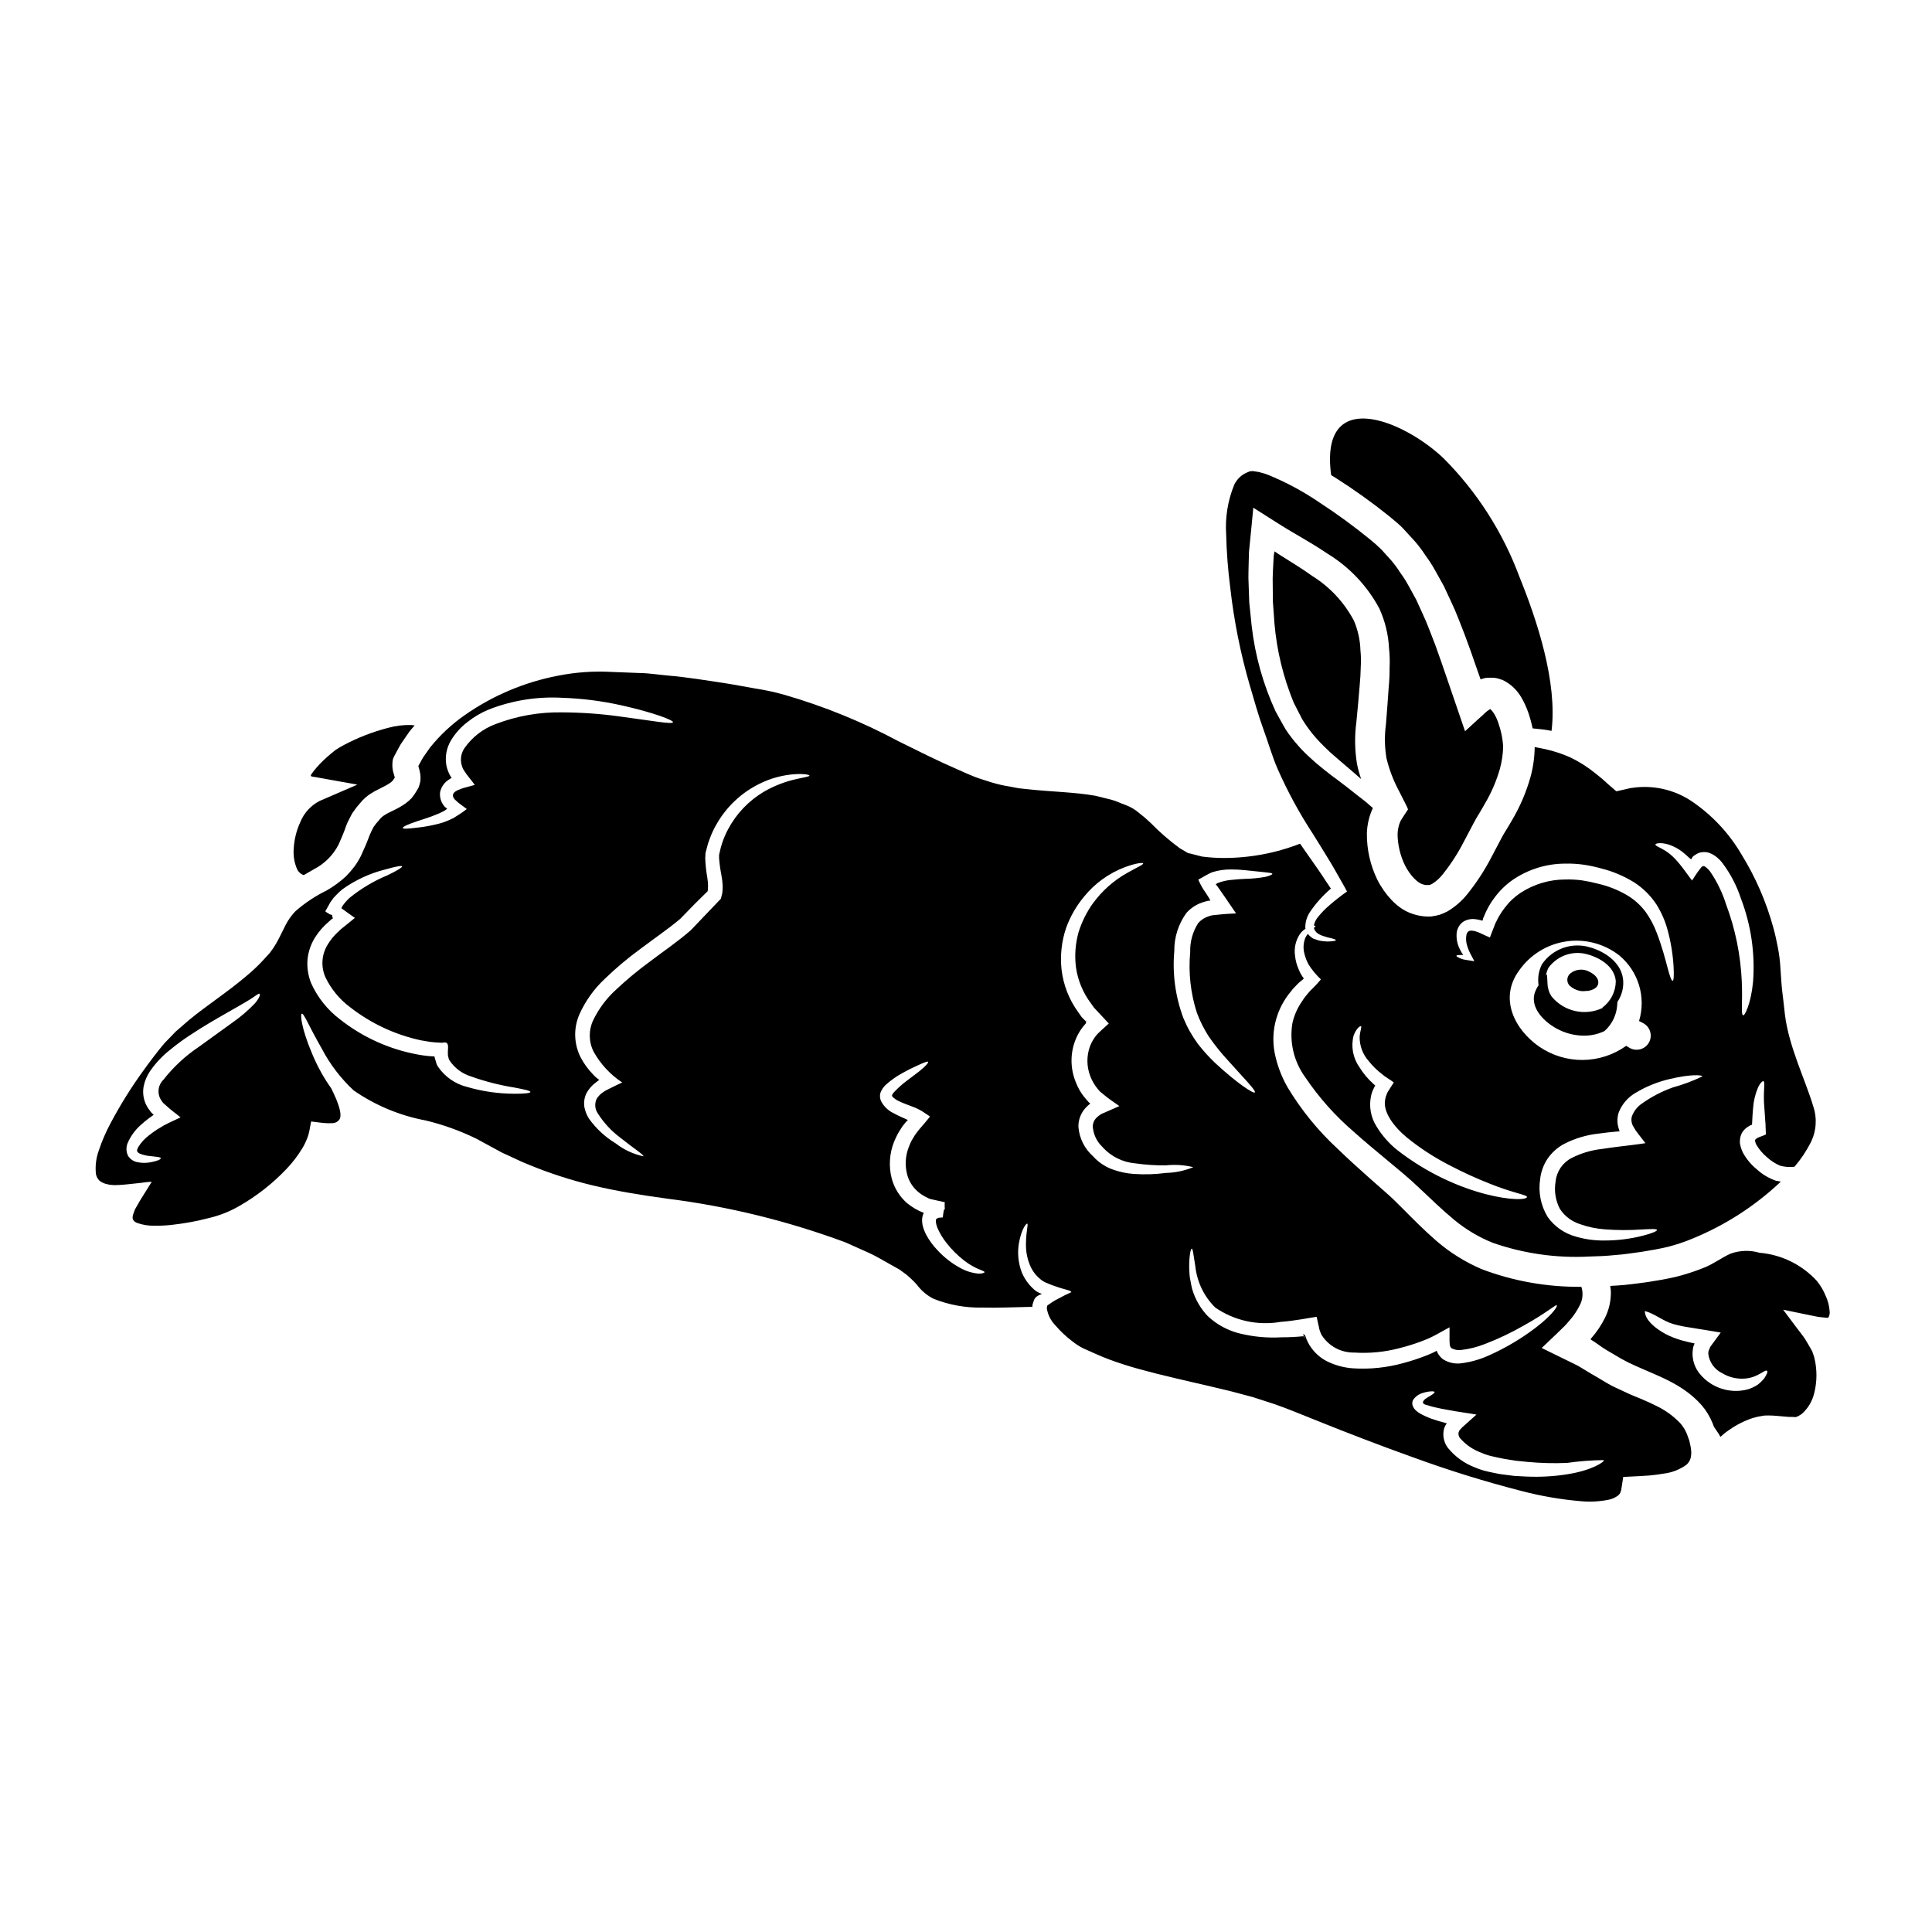
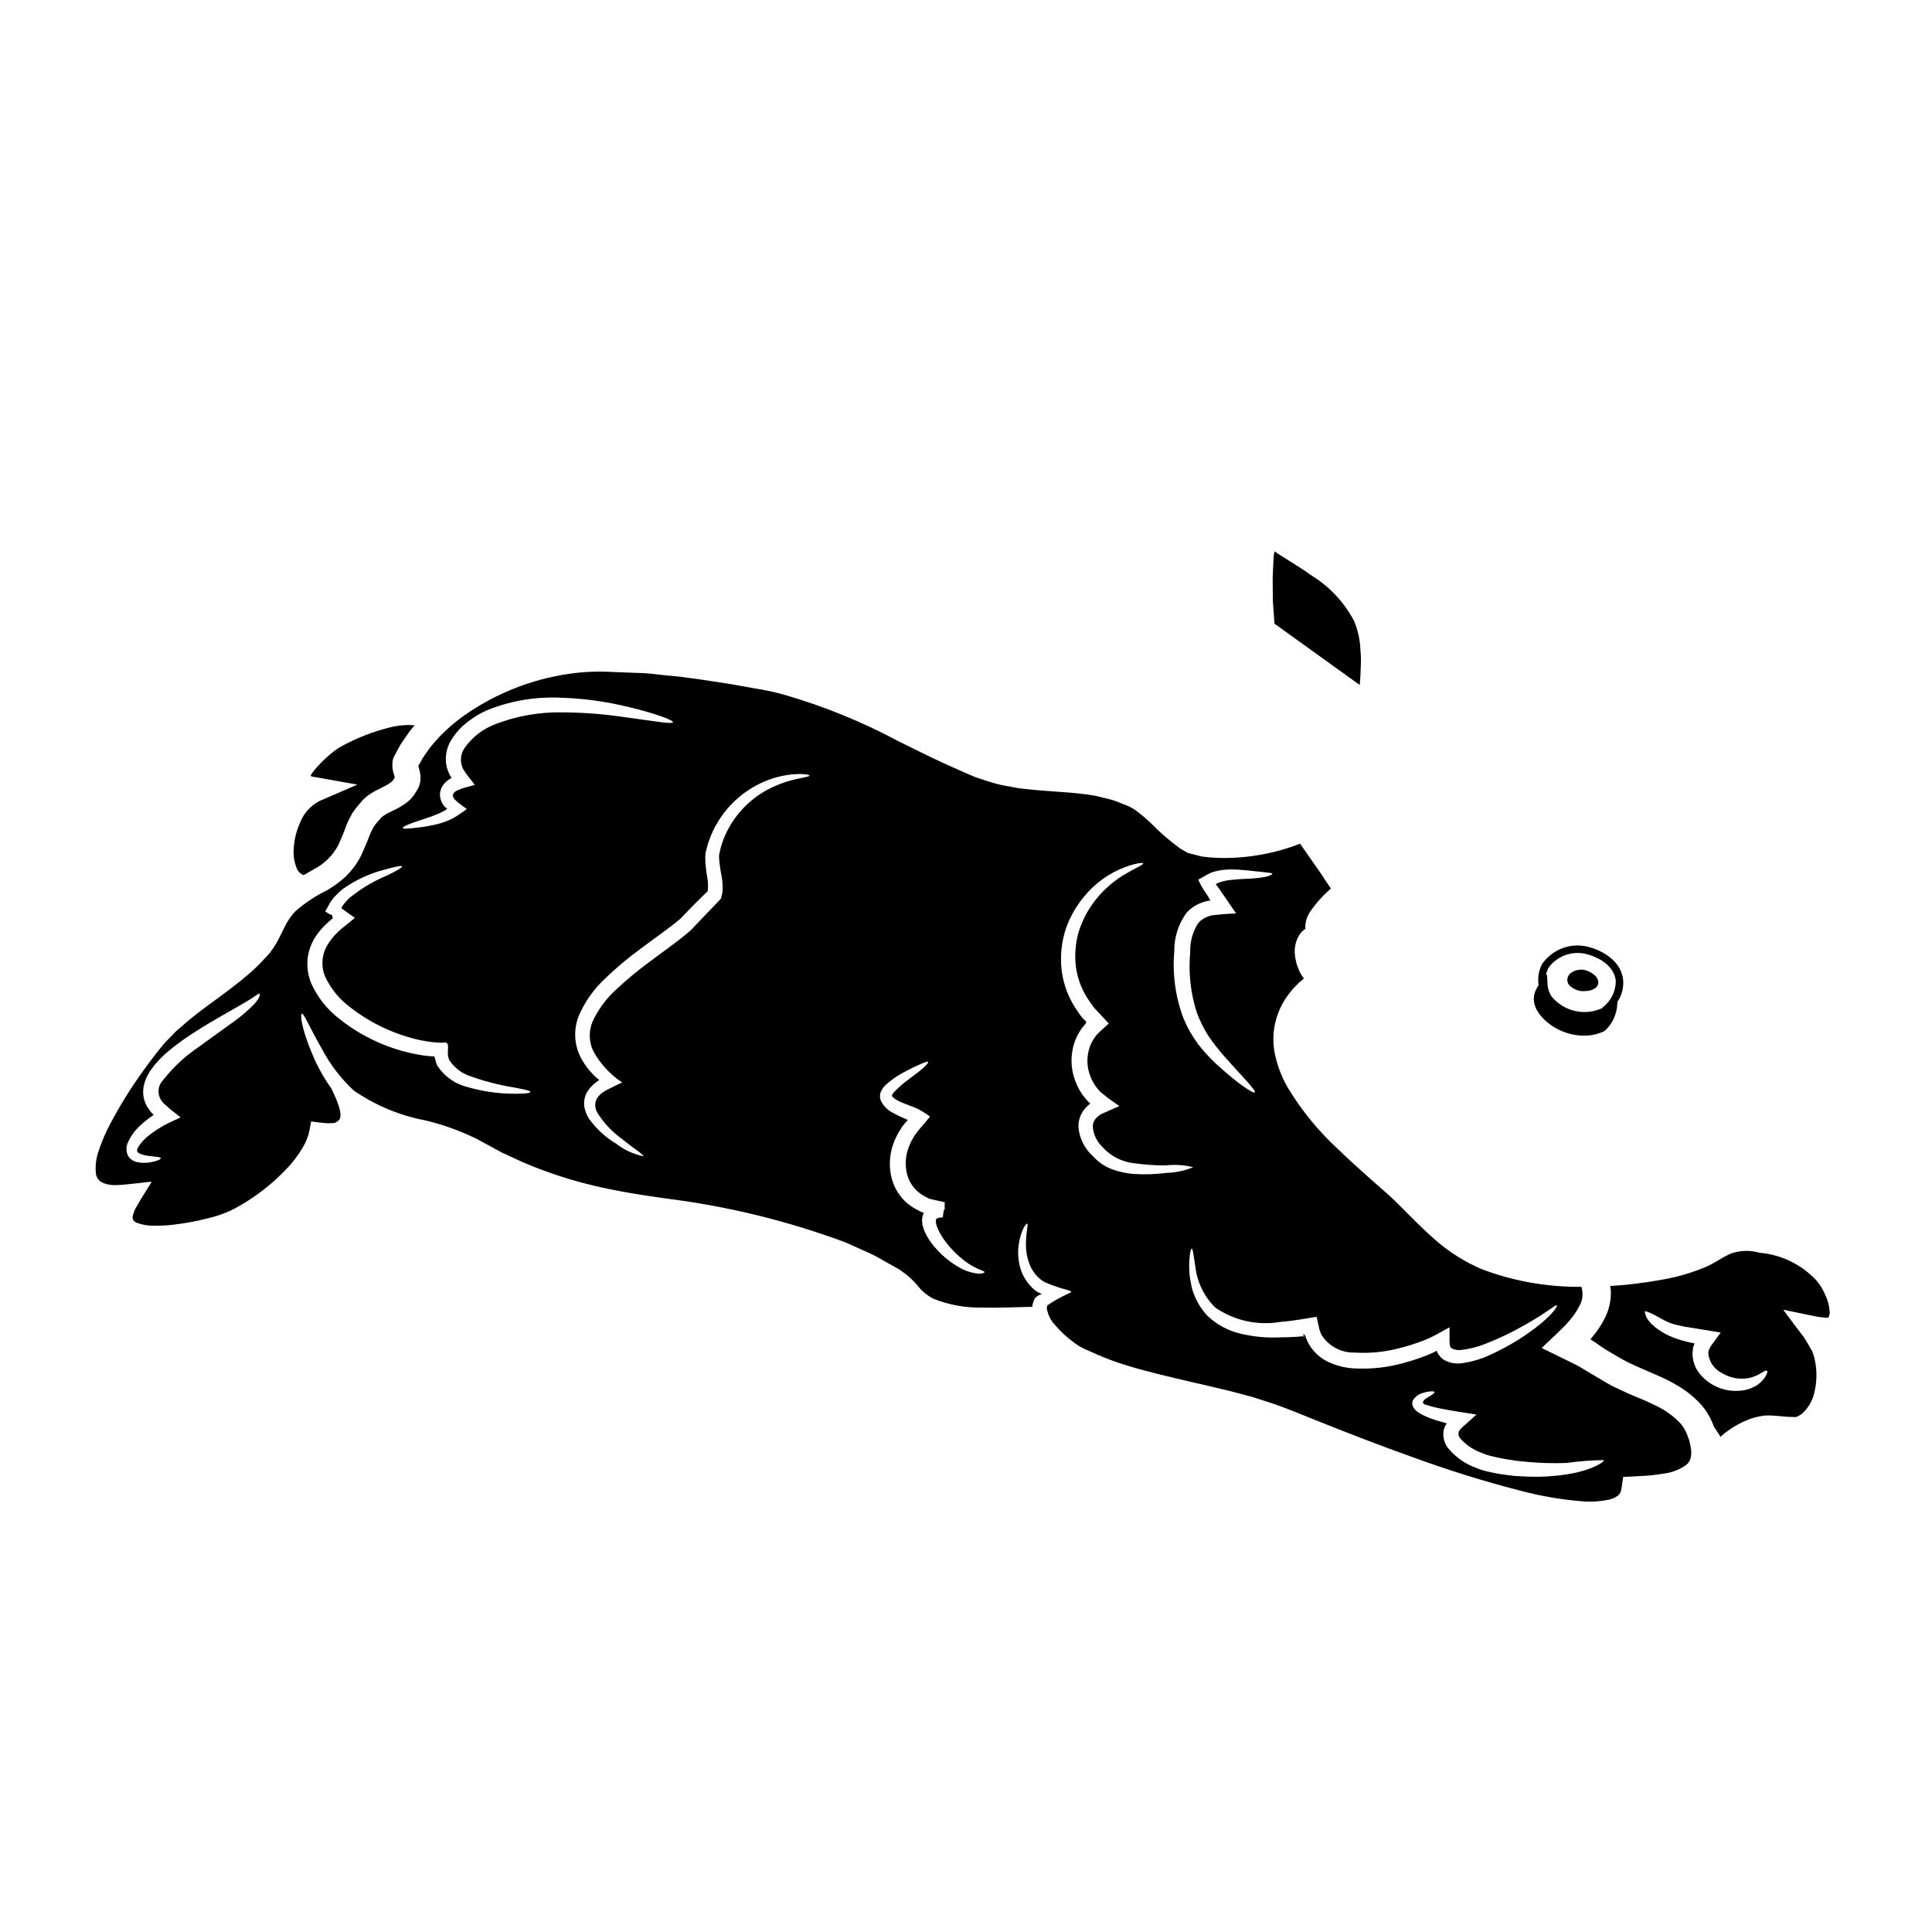
<svg xmlns="http://www.w3.org/2000/svg" fill="#000000" width="800px" height="800px" version="1.1" viewBox="144 144 512 512">
  <g>
    <path d="m248.73 349.89h-0.027v0.027z" />
-     <path d="m496.76 269.91c0.395 0.246 0.789 0.473 1.18 0.719 4.93 3.133 9.68 6.535 14.234 10.191 1.145 0.945 2.344 1.918 3.488 3.039 1.07 1.18 2.168 2.363 3.262 3.562 1.047 1.195 2.004 2.469 2.863 3.809 0.949 1.27 1.805 2.602 2.566 3.988 0.746 1.371 1.52 2.754 2.289 4.109 0.648 1.395 1.297 2.812 1.969 4.234 1.348 2.812 2.394 5.727 3.543 8.621 1.07 2.891 2.141 5.801 3.113 8.719l0.996 2.836 0.098 0.301h0.004c0.094-0.051 0.191-0.082 0.297-0.102l0.426-0.125c0.281-0.098 0.574-0.156 0.871-0.172 0.598-0.047 1.195-0.055 1.793-0.023 0.605 0.031 1.203 0.16 1.77 0.371 0.574 0.156 1.121 0.398 1.621 0.723 1.66 1 3.039 2.406 4.008 4.086 0.77 1.312 1.406 2.695 1.895 4.137 0.453 1.34 0.828 2.707 1.121 4.094 1.742 0.148 3.336 0.352 4.281 0.523h0.004c0.242 0.035 0.484 0.086 0.723 0.148 1.594-12.879-3.809-29.27-8.547-40.934-4.383-11.781-11.246-22.48-20.129-31.375-10.836-10.234-32.809-19.055-29.742 4.438z" />
    <path d="m224.49 375.92c0.945-0.547 1.867-1.07 2.754-1.594 2.801-1.445 5.078-3.738 6.504-6.551l1.02-2.363c0.352-0.789 0.699-1.82 1.023-2.715 0.324-0.898 1.02-2.09 1.543-3.148 0.648-0.965 1.363-1.887 2.141-2.754 0.383-0.484 0.809-0.938 1.27-1.348 0.504-0.461 1.059-0.871 1.648-1.219 0.492-0.324 1.008-0.613 1.543-0.871l1.371-0.699c1.77-0.848 2.789-1.594 3.039-2.191l0.277-0.395c-0.023-0.098-0.051-0.172-0.074-0.301l-0.199-0.719h-0.008c-0.172-0.492-0.277-1-0.324-1.52-0.059-0.512-0.059-1.031 0-1.547 0.02-0.512 0.152-1.016 0.395-1.469l1.047-1.969c0.328-0.523 0.574-1.098 0.922-1.594l2.094-3.039c0.449-0.574 0.922-1.098 1.398-1.668-0.273-0.047-0.547-0.082-0.824-0.102-2.094-0.066-4.184 0.184-6.203 0.746-4.113 1.062-8.086 2.609-11.832 4.609-0.77 0.398-1.508 0.852-2.219 1.348-0.719 0.57-1.469 1.18-2.141 1.789-1.289 1.133-2.473 2.375-3.543 3.715-0.223 0.328-0.473 0.672-0.695 0.973-0.035 0.078-0.051 0.164-0.051 0.25 0.023 0.074 0.098 0.121 0.172 0.172l0.051 0.023 0.324 0.074 0.672 0.098 11.113 1.996-10 4.328c-2.324 1.191-4.141 3.184-5.117 5.606-1.012 2.203-1.605 4.578-1.742 6.996-0.156 1.828 0.137 3.668 0.844 5.359 0.336 0.793 0.992 1.41 1.809 1.691z" />
    <path d="m627.79 487.35c-0.582-1.434-1.379-2.769-2.363-3.961-3.949-4.269-9.352-6.906-15.145-7.398-2.504-0.727-5.168-0.648-7.621 0.223-2.445 1.07-4.562 2.754-7.027 3.711-2.5 1.02-5.074 1.852-7.699 2.492-2.641 0.621-5.117 0.996-7.648 1.395-2.516 0.324-5.008 0.695-7.523 0.848-0.695 0.051-1.371 0.074-2.043 0.125h0.004c0.082 0.461 0.141 0.926 0.172 1.391 0.066 2.473-0.48 4.918-1.594 7.125-0.961 1.914-2.156 3.695-3.562 5.309l-0.223 0.219 0.148 0.223c1.324 0.789 2.617 1.848 3.891 2.617 1.371 0.789 2.711 1.594 4.059 2.394v0.004c1.293 0.727 2.625 1.383 3.984 1.969 5.481 2.516 12.258 4.633 17.285 10.285h0.004c1.262 1.457 2.269 3.117 2.988 4.906l0.328 0.898c0.324 0.449 0.645 0.898 0.945 1.395h-0.004c0.188 0.223 0.348 0.465 0.477 0.723l0.195 0.352c0.074 0.121 0.102 0.273 0.246 0.07 0.25-0.195 0.477-0.395 0.723-0.621l0.352-0.301c0.297-0.246 0.789-0.547 1.18-0.848l0.004 0.004c1.902-1.344 3.992-2.394 6.203-3.117l0.945-0.246c0.27-0.082 0.543-0.141 0.824-0.176l1.246-0.223 1.07-0.023c1.422 0 2.613 0.148 3.836 0.246h0.004c1.008 0.125 2.023 0.176 3.035 0.148 0.098 0 0.098 0.074 0.301 0.051l0.473-0.148c0.066-0.004 0.129-0.031 0.172-0.074 0.086-0.039 0.168-0.078 0.25-0.129l0.277-0.172h-0.004c0.199-0.09 0.383-0.207 0.547-0.348 1.594-1.406 2.723-3.266 3.242-5.328 0.66-2.527 0.805-5.16 0.422-7.746-0.074-0.672-0.277-1.324-0.395-1.992l-0.324-0.973-0.098-0.25-0.023-0.125-0.098-0.246-0.102-0.148-0.672-1.18c-0.496-0.789-0.848-1.52-1.445-2.363-0.598-0.844-1.32-1.719-1.969-2.59-1.145-1.547-2.312-3.09-3.488-4.66 2.492 0.523 5.008 1.023 7.523 1.547 0.648 0.121 1.398 0.301 1.945 0.375l1.645 0.172c0.719 0.098 0.621 0.047 0.719 0.023 0.098-0.023 0.176-0.047 0.176-0.074v-0.004c0.289-0.523 0.395-1.129 0.301-1.715-0.102-1.41-0.461-2.785-1.07-4.059zm-16.219 21.895h-0.004c-0.5 0.617-1.066 1.176-1.691 1.668-0.898 0.609-1.891 1.066-2.941 1.348-4.562 1.105-9.359-0.469-12.379-4.062-1.34-1.574-2.059-3.586-2.019-5.656 0.051-0.496 0.074-1.02 0.172-1.52h0.004c0.094-0.312 0.211-0.621 0.348-0.922 0.023-0.074-0.023-0.098-0.148-0.121l-0.645-0.125-1.27-0.301h-0.004c-1.605-0.371-3.176-0.898-4.684-1.574-2.191-0.996-6.449-3.684-6.402-6.551 2.715 0.746 4.859 2.715 7.574 3.465 1.406 0.391 2.84 0.688 4.285 0.895l8.246 1.348c-0.898 1.219-1.82 2.492-2.754 3.762-0.395 0.848-0.352 0.898-0.477 1.121l-0.074 0.668h-0.004c0.242 2.273 1.648 4.254 3.715 5.234 1.781 1.074 3.852 1.57 5.93 1.418 3.637-0.246 5.379-2.566 5.926-2.043 0.242 0.184 0.02 0.828-0.707 1.949z" />
    <path d="m562.76 406.61 0.473 0.051h0.367c0.129 0 0.395 0 0.645-0.039l0.414-0.035 0.094 0.035 0.262-0.055c1.938-0.395 2.453-1.301 2.547-2 0.141-1.074-0.699-2.203-2.199-2.953l-0.004 0.004c-1.617-0.98-3.676-0.855-5.16 0.312-0.484 0.383-0.789 0.949-0.84 1.562-0.051 0.617 0.16 1.223 0.574 1.68 0.781 0.746 1.766 1.246 2.828 1.438z" />
-     <path d="m504.34 325.53c0.148-1.617 0.246-3.188 0.273-4.684h-0.004c0.102-1.484 0.078-2.977-0.074-4.457-0.078-2.727-0.668-5.414-1.742-7.922-2.578-4.863-6.402-8.957-11.082-11.859-2.316-1.668-4.758-3.188-7.223-4.723l-1.668-1.047-0.324-0.223-0.723-0.496c-0.098 0.41-0.172 0.824-0.227 1.242-0.051 0.949-0.098 1.895-0.148 2.812-0.023 1.047-0.125 2.066-0.125 3.09 0.027 2.066 0.027 4.086 0.051 6.106 0.148 1.992 0.277 3.961 0.426 5.902v0.004c0.625 7.211 2.352 14.285 5.117 20.977 0.746 1.473 1.496 2.918 2.215 4.328 0.797 1.309 1.68 2.566 2.641 3.758 0.949 1.172 1.961 2.285 3.039 3.34 1.047 1.07 2.141 2.07 3.262 3.016 1.695 1.445 3.336 2.867 4.883 4.184 0.598 0.5 1.18 1.047 1.82 1.594-0.457-1.293-0.824-2.617-1.098-3.961-0.613-3.699-0.672-7.469-0.172-11.188 0.359-3.34 0.605-6.625 0.883-9.793z" />
-     <path d="m475.21 325.63c1.18 4.012 2.242 7.894 3.59 11.582 1.348 3.688 2.391 7.398 3.785 10.562v0.004c2.652 6.008 5.793 11.789 9.395 17.285 1.594 2.59 3.148 5.008 4.535 7.348 0.695 1.18 1.371 2.289 1.992 3.438 0.871 1.574 1.766 3.039 2.465 4.41l-0.004-0.004c-1.691 1.199-3.32 2.477-4.879 3.84-1.004 0.871-1.926 1.832-2.758 2.863-0.582 0.664-0.98 1.473-1.145 2.344 0.25-0.027 0.395 0 0.426 0.098 0.031 0.098-0.098 0.277-0.426 0.5 0.16 0.605 0.531 1.137 1.047 1.492 0.566 0.348 1.18 0.609 1.82 0.785 0.516 0.188 1.051 0.328 1.594 0.426 0.898 0.223 1.371 0.395 1.371 0.547 0 0.152-0.496 0.25-1.445 0.328-0.617 0.055-1.234 0.039-1.844-0.051-0.43-0.035-0.852-0.102-1.27-0.199-0.449-0.148-0.922-0.324-1.445-0.496-0.547-0.34-1.035-0.758-1.445-1.25-0.215 0.305-0.418 0.621-0.598 0.949-0.59 1.414-0.676 2.988-0.25 4.461 0.246 0.961 0.613 1.887 1.094 2.754 0.914 1.43 2.004 2.746 3.242 3.906-0.895 1.07-1.852 2.086-2.867 3.043-0.621 0.695-0.789 0.945-1.145 1.371-0.336 0.395-0.637 0.82-0.898 1.266-1.262 1.766-2.16 3.766-2.641 5.883-0.848 5.062 0.383 10.254 3.418 14.398 3.621 5.371 7.953 10.23 12.875 14.449 2.641 2.363 5.457 4.723 8.422 7.172 1.469 1.246 2.988 2.492 4.508 3.762s3.113 2.715 4.609 4.137c2.988 2.812 5.902 5.652 9.016 8.219 3.055 2.535 6.484 4.582 10.164 6.078 8.223 2.879 16.934 4.125 25.633 3.664 2.289-0.051 4.606-0.148 6.922-0.395 2.312-0.148 4.656-0.551 7-0.852 2.316-0.375 4.723-0.789 6.926-1.32l0.004 0.004c2.231-0.574 4.418-1.309 6.547-2.195 8.66-3.547 16.594-8.664 23.395-15.094-0.449-0.074-0.875-0.148-1.348-0.25-1.863-0.652-3.574-1.676-5.031-3.012-1.504-1.227-2.758-2.734-3.688-4.438-0.238-0.484-0.434-0.992-0.574-1.52-0.07-0.277-0.145-0.547-0.195-0.848s-0.023-0.648 0-0.973v0.004c0.043-0.691 0.238-1.363 0.57-1.969 0.348-0.531 0.785-0.992 1.297-1.371l0.719-0.449 0.301-0.172h0.051l0.195-0.027 0.051-0.195 0.023-0.102 0.027-0.473c0.074-1.32 0.121-2.566 0.246-3.734l0.004-0.004c0.129-1.879 0.578-3.723 1.32-5.453 0.598-1.246 1.219-1.742 1.445-1.617 0.523 0.324-0.195 2.754 0.223 7.148 0.074 1.094 0.148 2.312 0.25 3.613l0.047 0.547 0.027 0.898c0.023 0.621 0.047 1.266 0.074 1.895-0.523 0.273-1.18 0.473-1.793 0.719l-0.449 0.199c-0.125 0.047-0.098 0.074-0.148 0.098-0.066 0.066-0.141 0.125-0.223 0.172-0.301 0.25-0.246 0.301-0.246 0.5h-0.004c0.051 0.422 0.195 0.824 0.422 1.184 0.738 1.207 1.668 2.281 2.758 3.188 1.012 0.926 2.172 1.672 3.434 2.215 1.191 0.332 2.438 0.434 3.664 0.301 0.07 0 0.137-0.02 0.199-0.051 1.629-1.91 3.031-4 4.184-6.231 1.555-2.973 1.836-6.449 0.785-9.637-2.094-7.086-6.426-15.668-7.523-24.289-0.223-2.117-0.477-4.207-0.723-6.273s-0.324-4.012-0.473-6.008c-0.098-1.855-0.32-3.703-0.672-5.531-0.348-1.789-0.719-3.586-1.219-5.352-1.879-6.879-4.742-13.445-8.496-19.508-3.281-5.566-7.754-10.34-13.102-13.973-4.688-3.148-10.391-4.414-15.969-3.543l-0.246 0.023-0.449 0.102-0.848 0.195-1.719 0.395c-0.301 0.027-0.598 0.199-0.848 0.125l-0.723-0.645-1.445-1.246c-0.598-0.547-1.18-1.094-1.82-1.617l-1.574-1.27c-1.988-1.613-4.152-2.992-6.453-4.109-2.168-0.98-4.434-1.73-6.758-2.242-0.574-0.121-1.145-0.219-1.719-0.348-0.672-0.125-0.695-0.148-1.02-0.199h-0.055c-0.027 2.695-0.402 5.375-1.121 7.973-1.121 3.981-2.754 7.797-4.856 11.359-0.496 0.852-0.996 1.719-1.469 2.469-0.473 0.746-0.996 1.617-1.324 2.266-0.871 1.668-1.742 3.312-2.613 4.957v-0.004c-1.82 3.543-4 6.891-6.5 9.992-1.469 1.828-3.262 3.371-5.281 4.559-0.633 0.316-1.281 0.602-1.941 0.844-0.754 0.215-1.52 0.375-2.297 0.477-1.375 0.086-2.754-0.059-4.086-0.426-1.293-0.332-2.531-0.871-3.66-1.594-1.004-0.664-1.926-1.438-2.754-2.312-1.527-1.617-2.812-3.445-3.812-5.434-1.852-3.809-2.793-7.996-2.758-12.23 0.066-2.336 0.609-4.633 1.594-6.75-0.621-0.547-1.27-1.07-1.895-1.641l-2.344-1.82c-1.594-1.27-3.238-2.566-4.934-3.836-1.18-0.848-2.344-1.719-3.543-2.691-1.199-0.973-2.391-1.918-3.586-3.039l0.008-0.004c-1.27-1.102-2.461-2.293-3.562-3.562-1.188-1.328-2.277-2.746-3.262-4.234-0.898-1.543-1.77-3.148-2.664-4.781h-0.004c-3.289-7.141-5.426-14.758-6.328-22.57-0.223-2.043-0.426-4.133-0.645-6.25-0.078-2.117-0.152-4.258-0.227-6.449-0.023-1.098 0.051-2.191 0.051-3.289 0.051-1.219 0.074-2.441 0.098-3.684 0.375-3.859 0.789-7.773 1.148-11.734 2.164 1.371 4.356 2.754 6.551 4.16 1.121 0.695 2.215 1.395 3.367 2.066l2.016 1.18c2.516 1.469 5.117 3.012 7.699 4.758h-0.004c5.812 3.535 10.57 8.562 13.777 14.562 1.504 3.305 2.375 6.859 2.562 10.488 0.184 1.727 0.234 3.469 0.148 5.207 0.016 1.695-0.059 3.391-0.227 5.078-0.246 3.336-0.449 6.652-0.742 9.938v0.004c-0.402 2.981-0.355 6.004 0.148 8.969 0.727 3 1.832 5.894 3.289 8.617l1.918 3.785h-0.004c0.211 0.363 0.375 0.75 0.5 1.148l-0.695 1.043c-0.449 0.723-0.973 1.445-1.348 2.144-0.453 1.082-0.699 2.242-0.723 3.414 0.043 2.879 0.727 5.711 1.996 8.293 1.297 2.492 3.285 4.723 4.981 5.035 0.395 0.195 0.875 0.047 1.27 0.121 0.125-0.074 0.223-0.023 0.395-0.074 0.176-0.121 0.328-0.121 0.523-0.246v-0.004c1.125-0.703 2.113-1.605 2.914-2.664 2.117-2.664 3.965-5.535 5.512-8.566 0.875-1.621 1.719-3.262 2.594-4.91 0.453-0.887 0.953-1.75 1.492-2.59 0.5-0.824 0.949-1.594 1.371-2.363v0.004c1.754-2.934 3.121-6.082 4.062-9.363 0.543-1.977 0.836-4.008 0.871-6.055-0.137-2.059-0.559-4.086-1.246-6.031-0.281-0.887-0.668-1.738-1.145-2.539-0.273-0.445-0.602-0.855-0.973-1.219l-0.023-0.027c0 0.027-0.023 0.051-0.199 0.102h-0.004c-0.602 0.375-1.152 0.828-1.641 1.344l-1.719 1.547-3.148 2.891c-1.617-4.762-3.238-9.492-4.856-14.195-0.973-2.918-1.992-5.731-2.988-8.547-1.098-2.754-2.07-5.559-3.289-8.148l-1.789-3.938-2.019-3.684h-0.004c-0.648-1.207-1.379-2.363-2.195-3.465-0.719-1.145-1.52-2.234-2.391-3.262l-2.613-2.891c-0.961-0.949-1.965-1.848-3.016-2.691-4.281-3.492-8.75-6.758-13.379-9.773-4.293-2.938-8.883-5.41-13.699-7.371-0.539-0.215-1.086-0.391-1.648-0.523-0.48-0.172-0.984-0.281-1.496-0.328-0.422-0.047-0.996-0.195-1.18-0.098-0.129 0.012-0.262 0.012-0.395 0-0.188 0.062-0.371 0.137-0.551 0.223-1.609 0.605-2.922 1.809-3.66 3.363-1.703 4.164-2.434 8.664-2.141 13.152 0.117 4.75 0.484 9.492 1.094 14.203 0.984 8.734 2.711 17.371 5.164 25.812zm71.344 75.602c2.894-4.164 7.367-6.957 12.379-7.731 5.008-0.773 10.117 0.547 14.129 3.644 2.508 2.059 4.348 4.812 5.293 7.914 0.945 3.106 0.949 6.418 0.012 9.523 0.426 0.223 0.848 0.395 1.246 0.648 1.781 1.047 2.379 3.336 1.332 5.121-1.043 1.781-3.336 2.375-5.117 1.332-0.352-0.223-0.625-0.375-0.875-0.523-3.344 2.391-7.344 3.695-11.453 3.742-4.113 0.043-8.141-1.176-11.535-3.492-6.68-4.609-10.738-12.883-5.41-20.18zm40.73 30.965c-2.848 1.02-5.547 2.418-8.02 4.16-1.301 0.84-2.289 2.086-2.816 3.543-0.168 0.66-0.133 1.355 0.098 1.996 0.051 0.098 0.023 0.121 0.125 0.324l0.348 0.598v-0.004c0.242 0.461 0.527 0.895 0.848 1.297 0.723 0.949 1.473 1.895 2.191 2.844-2.414 0.371-5.43 0.719-7.32 0.945-1.422 0.199-2.867 0.352-4.285 0.598v-0.004c-2.797 0.316-5.516 1.137-8.023 2.418-2.332 1.227-3.898 3.539-4.172 6.16-0.441 2.5-0.039 5.078 1.145 7.324 1.273 1.926 3.176 3.352 5.383 4.035 2.082 0.738 4.258 1.191 6.461 1.355 3.34 0.258 6.695 0.266 10.039 0.023 2.394-0.121 3.762-0.172 3.836 0.125 0.074 0.301-1.18 0.875-3.586 1.496-3.398 0.887-6.898 1.328-10.414 1.316-2.519 0.031-5.027-0.312-7.445-1.02-3.059-0.812-5.731-2.672-7.551-5.258-1.809-2.996-2.504-6.531-1.969-9.988 0.094-0.926 0.301-1.84 0.621-2.711 0.316-0.918 0.746-1.793 1.277-2.602 1.102-1.629 2.57-2.977 4.285-3.938 2.961-1.543 6.191-2.508 9.516-2.84 1.52-0.223 3.016-0.375 4.438-0.5 0.922-0.098 0.824-0.047 0.945-0.074l-0.055-0.066-0.051-0.172-0.051-0.148-0.121-0.422h-0.004c-0.422-1.348-0.422-2.793 0-4.137 0.836-2.188 2.391-4.027 4.41-5.207 2.852-1.734 5.965-2.992 9.219-3.734 5.305-1.27 8.543-1.094 8.57-0.672l-0.004-0.004c-2.527 1.219-5.16 2.203-7.867 2.941zm-1.047-64.371c1.328 0.438 2.566 1.102 3.66 1.969 0.598 0.473 1.324 1.121 1.848 1.621 0.223 0.148 0.348 0.301 0.473 0.301 0.051-0.207 0.156-0.395 0.297-0.551l0.148-0.195 0.004-0.004c0.195-0.172 0.41-0.324 0.645-0.445 0.5-0.363 1.082-0.594 1.695-0.676 0.637-0.086 1.281-0.035 1.895 0.152 0.527 0.18 1.031 0.434 1.496 0.746 0.785 0.543 1.484 1.207 2.066 1.969 2.141 2.848 3.797 6.027 4.902 9.414 2.684 7.019 3.781 14.547 3.215 22.043-0.547 5.754-2.168 9.055-2.641 8.891-0.621-0.172-0.098-3.562-0.352-8.965h0.004c-0.309-7.016-1.719-13.934-4.188-20.504-0.945-2.984-2.312-5.82-4.055-8.418-0.746-1.07-1.742-1.789-1.895-1.641v-0.004c-0.098-0.016-0.199 0.012-0.277 0.074-0.074 0.074-0.098 0-0.246 0.148l-0.5 0.648c-0.645 0.789-1.371 1.992-2.019 2.941-1.02-1.297-1.969-2.715-2.836-3.785-0.57-0.746-0.996-1.219-1.469-1.742v-0.004c-0.789-0.859-1.676-1.621-2.641-2.266-1.645-1.047-2.812-1.348-2.754-1.742-0.016-0.273 1.309-0.648 3.523 0.023zm-55.398 27.652c-0.684-1.355-0.957-2.879-0.789-4.387 0.164-1.09 0.746-2.078 1.617-2.754 0.965-0.633 2.125-0.898 3.269-0.746 0.516 0.047 1.023 0.145 1.52 0.297l0.301 0.074c0.195 0.176 0.195-0.348 0.273-0.496l-0.004-0.062 0.148-0.328 0.301-0.695c0.199-0.449 0.395-0.945 0.648-1.395v0.004c0.484-0.965 1.051-1.887 1.691-2.758 1.336-1.895 2.977-3.555 4.859-4.906 4.133-2.891 9.055-4.445 14.098-4.457 1.684-0.039 3.367 0.062 5.035 0.301 1.578 0.242 3.141 0.582 4.68 1.02 2.977 0.754 5.824 1.957 8.445 3.562 2.422 1.527 4.484 3.559 6.055 5.953 1.289 2.055 2.273 4.285 2.91 6.625 0.891 3.238 1.438 6.562 1.625 9.914 0.121 2.344 0.047 3.637-0.25 3.688-0.301 0.051-0.742-1.18-1.344-3.441-0.598-2.258-1.422-5.481-2.844-9.215v0.004c-0.738-1.992-1.734-3.875-2.965-5.606-1.406-1.879-3.188-3.449-5.231-4.609-2.336-1.324-4.856-2.297-7.477-2.891-1.387-0.367-2.789-0.66-4.207-0.871-1.438-0.188-2.883-0.262-4.332-0.227-4.231 0-8.367 1.23-11.91 3.543-1.59 1.051-2.984 2.363-4.133 3.887-0.559 0.707-1.066 1.457-1.52 2.242-0.234 0.379-0.441 0.773-0.621 1.18l-0.301 0.574c-0.051 0.098-0.074 0.148-0.148 0.324l-0.223 0.574c-0.277 0.742-0.551 1.469-0.852 2.191l-0.195 0.547c-0.051 0.172-0.098 0.422-0.324 0.223l-1.074-0.473c-0.695-0.301-1.445-0.723-2.09-0.926v0.004c-0.297-0.121-0.605-0.211-0.922-0.27-1.219-0.199-1.574 0.047-1.922 0.945v-0.004c-0.203 1.031-0.137 2.098 0.203 3.09 0.273 0.875 0.641 1.719 1.094 2.516l0.789 1.496-1.398-0.223c-0.57-0.098-1.07-0.172-1.492-0.246v-0.004c-0.367-0.102-0.727-0.234-1.074-0.391-0.547-0.246-0.789-0.422-0.789-0.57 0-0.148 0.395-0.199 0.949-0.223h0.848v-0.004c-0.363-0.5-0.676-1.039-0.93-1.602zm-28.113 22.941c0.746-1.969 1.77-2.59 1.945-2.469 0.277 0.199-0.223 1.148-0.352 2.816l0.004 0.004c-0.035 2.344 0.809 4.617 2.359 6.375 1.027 1.309 2.219 2.481 3.543 3.488l0.789 0.621 1.18 0.789c0.375 0.273 0.824 0.52 1.18 0.82l-0.789 1.223-0.789 1.242c-0.172 0.277-0.172 0.301-0.172 0.352l-0.074 0.148-0.098 0.273c-0.172 0.375-0.289 0.77-0.348 1.18-0.723 3.238 2.066 7.086 5.656 10.113v-0.004c3.559 2.894 7.414 5.402 11.504 7.481 3.375 1.77 6.844 3.359 10.391 4.758 6.078 2.469 9.961 3.016 10.012 3.543 0.148 1.668-17.809 0.621-34.637-12.594-2.078-1.723-3.856-3.777-5.254-6.082-1.5-2.387-2.019-5.262-1.445-8.023 0.137-0.656 0.355-1.293 0.652-1.891l0.219-0.445 0.102-0.223c0.023-0.074 0.074-0.176 0.023 0l0.051-0.074c0.098-0.051 0.121-0.102 0.047-0.148l-0.07-0.102-0.051-0.047-0.301-0.25 0.004-0.008c-1.469-1.309-2.738-2.828-3.766-4.508-1.711-2.426-2.266-5.484-1.516-8.359z" />
+     <path d="m504.34 325.53c0.148-1.617 0.246-3.188 0.273-4.684h-0.004c0.102-1.484 0.078-2.977-0.074-4.457-0.078-2.727-0.668-5.414-1.742-7.922-2.578-4.863-6.402-8.957-11.082-11.859-2.316-1.668-4.758-3.188-7.223-4.723l-1.668-1.047-0.324-0.223-0.723-0.496c-0.098 0.41-0.172 0.824-0.227 1.242-0.051 0.949-0.098 1.895-0.148 2.812-0.023 1.047-0.125 2.066-0.125 3.09 0.027 2.066 0.027 4.086 0.051 6.106 0.148 1.992 0.277 3.961 0.426 5.902v0.004z" />
    <path d="m569.15 417.27 0.422-0.371c1.758-1.73 2.824-4.043 3-6.5l0.062-0.887c1.125-1.66 1.664-3.652 1.527-5.656-0.535-6.512-8.266-8.66-8.602-8.742-4.816-1.559-10.082 0.242-12.93 4.43-0.871 1.707-1.18 3.644-0.891 5.535-0.305 0.457-0.57 0.938-0.785 1.438-2 4.539 2.688 8.738 6.332 10.457 2.019 0.961 4.227 1.469 6.465 1.488 1.863 0.012 3.711-0.398 5.398-1.191zm-4.094-20.25c0.273 0.07 6.723 1.855 7.144 7.004v-0.004c-0.02 2.762-1.332 5.352-3.543 7l0.066 0.09c-4.66 2.215-10.23 0.977-13.512-3.008-0.668-0.988-1.047-2.141-1.098-3.332l-0.141-2.555-0.273 0.336c0.102-0.73 0.328-1.438 0.668-2.086 2.441-3.344 6.758-4.734 10.688-3.445z" />
    <path d="m591.68 525.76-0.672-1.844h-0.004c-0.418-1.004-1-1.934-1.719-2.754-1.805-1.883-3.93-3.426-6.277-4.559-1.27-0.648-2.613-1.246-4.012-1.844-1.398-0.594-2.789-1.098-4.41-1.895-1.52-0.746-3.188-1.398-4.609-2.266-1.422-0.871-2.867-1.695-4.309-2.543l-2.016-1.219-1.023-0.621-0.523-0.301-0.996-0.5c-2.84-1.395-5.688-2.789-8.547-4.184 1.348-1.27 2.715-2.566 4.062-3.859l1.992-1.945c0.328-0.348 0.648-0.668 0.922-1.02l0.477-0.547c1-1.141 1.855-2.406 2.539-3.762 0.883-1.543 1.074-3.391 0.523-5.082-9.023 0.102-17.988-1.488-26.43-4.684-4.352-1.863-8.395-4.387-11.98-7.477-3.391-2.941-6.352-5.981-9.191-8.82-1.422-1.422-2.754-2.754-4.211-4.012-1.469-1.32-2.938-2.59-4.383-3.859-2.891-2.566-5.703-5.117-8.344-7.672l-0.004-0.004c-5.176-4.773-9.652-10.262-13.285-16.293-1.633-2.832-2.793-5.91-3.438-9.117-0.59-3.027-0.445-6.156 0.422-9.117 0.754-2.594 2.035-5.008 3.762-7.086 0.355-0.488 0.75-0.949 1.18-1.371 0.375-0.375 0.922-0.973 1.023-1.047 0.395-0.395 1.094-0.789 1.32-1.18-0.562-0.715-1.016-1.512-1.348-2.363-0.512-1.145-0.836-2.363-0.969-3.613-0.301-2.019 0.16-4.078 1.297-5.777 0.398-0.555 0.895-1.027 1.469-1.395 0-0.074-0.047-0.145-0.047-0.219v-0.004c-0.035-1.52 0.41-3.008 1.266-4.262 1.551-2.289 3.406-4.359 5.512-6.152-0.352-0.598-0.824-1.219-1.219-1.82-0.648-1.047-1.398-2.117-2.144-3.211-1.52-2.168-3.113-4.461-4.805-6.875h-0.004c-6.559 2.551-13.539 3.836-20.578 3.785-1.809-0.016-3.613-0.141-5.402-0.375l-2.836-0.723-0.926-0.223-0.871-0.52-1.27-0.746-0.004-0.004c-2.746-2.012-5.32-4.25-7.699-6.691-1.043-0.996-2.141-1.938-3.285-2.816-1.004-0.832-2.141-1.488-3.359-1.941-1.324-0.449-2.492-1.07-3.859-1.422l-4.137-1.02c-5.68-1-11.734-1.047-17.984-1.742l-2.344-0.25-2.363-0.449c-1.598-0.246-3.176-0.605-4.723-1.07-1.547-0.523-3.148-0.945-4.609-1.52s-2.789-1.18-4.16-1.793c-5.531-2.391-10.762-5.031-15.918-7.574v-0.004c-9.641-5.172-19.797-9.312-30.305-12.352-2.539-0.719-5.117-1.273-7.723-1.672-2.637-0.449-5.231-0.969-7.82-1.371-5.18-0.789-10.312-1.641-15.371-2.066-2.539-0.223-5.031-0.648-7.547-0.672l-7.465-0.289c-4.707-0.254-9.426 0.082-14.051 0.996-8.898 1.699-17.336 5.262-24.762 10.461-3.465 2.418-6.57 5.32-9.215 8.621l-1.742 2.492-0.004-0.004c-0.27 0.43-0.52 0.871-0.742 1.324l-0.551 0.969c-0.02 0.039-0.027 0.082-0.023 0.125l0.023 0.098 0.25 0.875c0.098 0.375 0.172 0.824 0.246 1.242h0.004c0.059 0.547 0.066 1.098 0.023 1.648-0.105 0.594-0.262 1.176-0.473 1.742-0.273 0.516-0.57 1.016-0.898 1.496 0.125-0.199 0.277-0.395 0.395-0.598-0.414 0.695-0.879 1.363-1.395 1.992-0.512 0.531-1.07 1.012-1.668 1.441-0.98 0.676-2.012 1.266-3.09 1.773l-1.27 0.621c-0.363 0.172-0.715 0.371-1.047 0.598-0.262 0.152-0.512 0.328-0.746 0.523-0.273 0.234-0.516 0.496-0.723 0.789-0.535 0.57-1.023 1.176-1.469 1.816-0.379 0.68-0.723 1.379-1.023 2.094-0.375 0.898-0.621 1.691-1.047 2.664l-1.297 2.914c-0.496 1.004-1.078 1.965-1.742 2.867-0.684 0.898-1.422 1.758-2.215 2.566-1.562 1.441-3.277 2.703-5.117 3.762-3.031 1.473-5.848 3.348-8.371 5.578-1.008 1.074-1.863 2.281-2.539 3.59-0.746 1.445-1.473 3.086-2.445 4.805-0.52 0.891-1.094 1.746-1.715 2.566l-1.922 2.094c-1.246 1.332-2.566 2.586-3.961 3.758-5.379 4.609-10.934 8.121-15.641 12.031l-3.414 2.965c-1 1.047-2.019 2.094-3.016 3.113-1.871 2.219-3.688 4.637-5.379 6.977-3.312 4.535-6.293 9.301-8.918 14.266-1.219 2.273-2.246 4.641-3.062 7.086-0.75 2.027-1.02 4.203-0.789 6.352 0.133 0.68 0.473 1.297 0.973 1.77 0.648 0.5 1.41 0.824 2.215 0.949 0.227 0.066 0.461 0.109 0.699 0.125l0.395 0.023c0.258 0.043 0.523 0.059 0.785 0.051 1.125-0.016 2.246-0.09 3.363-0.223 1.121-0.102 2.219-0.223 3.289-0.352 1.07-0.125 2.266-0.324 3.062-0.301-1.02 1.645-2.043 3.285-3.062 4.91l-1.398 2.441-0.348 0.973-0.176 0.496c-0.023 0.102 0 0.148-0.023 0.223-0.117 0.367-0.07 0.766 0.125 1.098 0.246 0.348 0.594 0.609 0.996 0.746 1.43 0.516 2.941 0.77 4.461 0.75 1.656 0.027 3.312-0.059 4.957-0.254 3.227-0.355 6.422-0.949 9.562-1.766 2.856-0.66 5.594-1.742 8.125-3.211 4.621-2.648 8.836-5.953 12.504-9.816 1.578-1.656 2.973-3.477 4.16-5.434 0.539-0.871 0.988-1.793 1.344-2.754 0.051-0.176 0.223-0.547 0.328-0.949 0.102-0.402 0.195-0.789 0.273-1.18 0.125-0.789 0.277-1.52 0.426-2.266 1.047 0.098 2.09 0.301 3.113 0.375 0.449 0.023 1.145 0.121 1.371 0.098l0.898-0.023-0.008-0.004c0.84 0.07 1.652-0.309 2.141-0.996 0.695-1.219-0.148-3.543-0.871-5.379-0.426-1-0.875-1.922-1.297-2.812l0.004-0.004c-2.039-2.859-3.742-5.945-5.086-9.191-2.988-7.086-3.148-10.535-2.754-10.629 0.574-0.148 1.668 2.891 5.332 9.316 2.168 4.121 5.016 7.848 8.422 11.02 5.723 3.965 12.219 6.676 19.062 7.957 4.695 1.129 9.25 2.773 13.582 4.906 2.141 1.18 4.356 2.363 6.691 3.637 2.363 1.023 4.723 2.289 7.273 3.262v0.004c5.434 2.227 11.027 4.035 16.738 5.406 6.102 1.469 12.625 2.539 19.727 3.512 16.164 2.031 32.039 5.93 47.309 11.609 2.098 0.922 4.215 1.867 6.352 2.844 2.117 0.969 4.184 2.289 6.324 3.438l1.594 0.898c0.547 0.395 1.121 0.824 1.695 1.242h0.004c1.062 0.863 2.055 1.816 2.965 2.84 1.145 1.543 2.637 2.797 4.356 3.66 4.086 1.633 8.461 2.426 12.863 2.336 4.258 0.121 8.891-0.125 13.328-0.199l0.023-0.473c0.082-0.352 0.188-0.691 0.32-1.023 0.098-0.387 0.297-0.738 0.574-1.02 0.363-0.332 0.785-0.586 1.246-0.75 0.102-0.051 0.352-0.125 0.352-0.172l-0.352-0.125c-0.227-0.074-0.445-0.176-0.645-0.301-0.477-0.23-0.906-0.543-1.273-0.922-1.352-1.234-2.406-2.758-3.09-4.457-0.906-2.434-1.156-5.066-0.719-7.625 0.695-3.887 1.992-5.277 2.191-5.18 0.375 0.148-0.301 1.793-0.324 5.328-0.059 2.207 0.414 4.394 1.371 6.379 0.625 1.234 1.516 2.312 2.613 3.152 0.516 0.41 1.098 0.73 1.719 0.945 0.727 0.32 1.465 0.605 2.219 0.848 0.793 0.289 1.598 0.539 2.414 0.746l1.219 0.371c0.301 0.125 0.324 0.25 0.5 0.375-0.746 0.395-1.348 0.598-2.266 1.098-0.824 0.473-1.895 0.945-2.617 1.422-0.598 0.449-1.82 1.117-1.543 1.219-0.027 0.121-0.074 0.223-0.098 0.348-0.023 0.121 0.023 0.25 0.023 0.395 0.289 1.613 1.051 3.102 2.191 4.281 1.371 1.609 2.918 3.062 4.609 4.328 0.867 0.691 1.801 1.293 2.789 1.797l3.414 1.52c9.316 4.211 21.602 6.402 36 9.938 1.82 0.477 3.637 0.973 5.531 1.473 1.867 0.598 3.758 1.219 5.703 1.844 3.914 1.348 7.551 2.941 11.508 4.484 7.82 3.148 16.164 6.375 25.16 9.594l-0.004-0.004c9.457 3.469 19.086 6.461 28.848 8.965 5.168 1.355 10.441 2.266 15.766 2.715 2.508 0.234 5.035 0.09 7.5-0.426 0.879-0.195 1.707-0.586 2.414-1.145 0.219-0.195 0.395-0.434 0.523-0.695l0.047-0.098v-0.027l0.051-0.172 0.125-0.375 0.195-1.18 0.352-2.312c2.516-0.125 6.129-0.301 6.824-0.375 1.297-0.125 2.613-0.277 3.859-0.5l0.004-0.004c2.188-0.254 4.269-1.059 6.055-2.34 0.559-0.488 0.957-1.129 1.145-1.844 0.078-0.422 0.129-0.844 0.152-1.273-0.016-0.527-0.066-1.051-0.152-1.574-0.148-0.598-0.223-1.156-0.383-1.742zm-380.22-115.76c-1.77 1.84-3.715 3.5-5.809 4.957-2.566 1.848-5.606 4.039-8.965 6.481v-0.004c-3.559 2.387-6.723 5.32-9.367 8.695-1.582 1.523-1.75 4-0.395 5.727l0.176 0.25 0.004 0.004c0.094 0.137 0.211 0.262 0.344 0.367l1.047 0.926c0.598 0.57 1.574 1.297 2.363 1.918l0.621 0.5 0.301 0.246c0.102 0.047 0.051 0.074-0.023 0.098l-0.172 0.074-1.473 0.695c-0.996 0.449-1.918 0.898-2.785 1.371l-0.98 0.598-0.598 0.352c-0.789 0.496-1.492 1.02-2.164 1.543v-0.004c-1.199 0.883-2.219 1.992-2.992 3.266-0.246 0.574-0.324 0.746-0.246 0.996 0.074 0.246 0.246 0.449 0.723 0.672 0.891 0.359 1.832 0.578 2.789 0.648 1.715 0.195 2.754 0.273 2.754 0.57 0 0.301-0.898 0.746-2.715 1.07-1.184 0.223-2.402 0.207-3.586-0.047-0.992-0.215-1.859-0.828-2.391-1.695-0.504-1.051-0.539-2.262-0.098-3.34 0.785-1.816 1.957-3.441 3.434-4.758 0.762-0.699 1.559-1.355 2.394-1.969l0.672-0.473 0.273-0.195 0.102-0.102c0.031-0.043 0.055-0.078-0.004-0.078-0.059 0-0.023 0.027-0.223-0.172l-0.242-0.223c-0.094-0.082-0.176-0.172-0.25-0.27l-0.301-0.426h0.004c-0.457-0.57-0.832-1.199-1.121-1.871-0.613-1.445-0.777-3.043-0.473-4.582 0.301-1.438 0.887-2.801 1.719-4.012 1.457-2.094 3.215-3.965 5.215-5.547 1.734-1.43 3.547-2.762 5.43-3.988 3.562-2.363 6.852-4.234 9.594-5.805 2.738-1.57 4.91-2.785 6.375-3.711 1.469-0.926 2.094-1.543 2.363-1.395 0.266 0.148-0.055 1.242-1.324 2.641zm68.629 23.848c-4.16-0.023-8.293-0.629-12.281-1.793-3.137-0.77-5.879-2.668-7.699-5.332-0.281-0.395-0.477-0.844-0.574-1.32l-0.371-1.266c-0.027-0.102 0-0.25-0.148-0.199v-0.004c-0.074 0.027-0.148 0.035-0.227 0.023l-1.297-0.098c-0.875-0.098-1.746-0.199-2.641-0.375h0.004c-7.594-1.363-14.73-4.582-20.781-9.367-3.324-2.519-5.961-5.836-7.656-9.648-0.777-1.977-1.094-4.106-0.922-6.227 0.211-2.031 0.875-3.988 1.945-5.731 0.969-1.551 2.172-2.945 3.559-4.137l0.922-0.82c0.023 0 0.074-0.051 0.121-0.074 0.047-0.023 0.301-0.125 0.148-0.199l-0.148-0.449h0.004c-0.02-0.113-0.027-0.23-0.027-0.348l-0.621-0.176c-0.375-0.324-1.023-0.523-1.18-0.824l0.449-0.789c0.301-0.547 0.598-1.047 0.875-1.574l0.848-1.18 0.789-0.824-0.004 0.004c0.492-0.527 1.027-1.02 1.594-1.473 3.414-2.438 7.258-4.215 11.328-5.234 2.789-0.789 4.328-1.07 4.461-0.824 0.129 0.246-1.297 1.121-3.859 2.363h-0.004c-3.606 1.496-6.977 3.5-10.016 5.953-0.43 0.398-0.836 0.82-1.219 1.27l-0.547 0.695-0.328 0.551c-0.027 0.066-0.051 0.133-0.074 0.199l-0.023 0.074 0.648 0.473c0.547 0.375 1.094 0.789 1.641 1.18l0.848 0.598 0.426 0.301-0.395 0.324-1.621 1.32c-0.57 0.449-1.145 0.926-1.715 1.375l-0.824 0.789v-0.008c-1.078 1.008-2.004 2.164-2.754 3.438-1.52 2.57-1.715 5.711-0.523 8.445 1.488 3.125 3.707 5.844 6.477 7.922 5.531 4.34 11.98 7.363 18.855 8.844 0.789 0.148 1.574 0.277 2.344 0.395l1.145 0.125c0.598 0.074 1.496 0.074 2.191 0.125 2.168-0.574 1.324 1.691 1.473 2.988-0.016 0.125-0.016 0.25 0 0.375l0.047 0.199 0.102 0.395c0.035 0.27 0.137 0.523 0.297 0.746 1.34 2.008 3.328 3.492 5.633 4.207 3.719 1.332 7.555 2.316 11.457 2.941 2.754 0.523 4.328 0.875 4.328 1.18 0 0.309-1.566 0.516-4.477 0.477zm-4.836-97.93c-3.289 1.238-6.129 3.445-8.148 6.328-0.781 1.133-1.102 2.523-0.891 3.883 0.098 0.668 0.316 1.309 0.645 1.895 0.824 1.371 2.066 2.715 2.965 3.984-0.945 0.277-1.918 0.523-2.867 0.789v-0.004c-0.426 0.121-0.84 0.27-1.242 0.449l-0.547 0.223-0.199 0.121-0.004 0.004c-0.414 0.188-0.746 0.527-0.922 0.949-0.066 0.402 0.051 0.816 0.324 1.121 0 0.098 0.375 0.395 0.625 0.645 0.281 0.27 0.582 0.52 0.895 0.746 0.625 0.449 1.219 0.922 1.82 1.348-0.75 0.594-1.531 1.141-2.344 1.645-0.395 0.246-0.789 0.496-1.18 0.746-0.395 0.172-0.789 0.371-1.18 0.547l-0.004 0.004c-0.996 0.441-2.027 0.793-3.09 1.047-1.613 0.402-3.254 0.703-4.906 0.895-2.691 0.328-4.16 0.449-4.258 0.148-0.098-0.301 1.297-0.969 3.887-1.82 1.27-0.422 2.844-0.895 4.559-1.574h-0.004c0.895-0.324 1.762-0.719 2.59-1.18 0.168-0.094 0.328-0.203 0.477-0.324 0.047-0.125 0.324-0.223 0.172-0.328-0.148-0.102-0.199-0.121-0.301-0.172h0.004c-0.047-0.023-0.09-0.059-0.125-0.098-0.074-0.051-0.047 0-0.273-0.301v0.004c-0.871-1.039-1.27-2.394-1.098-3.742 0.301-1.359 1.137-2.543 2.316-3.285l0.496-0.324 0.148-0.102 0.125-0.074c-0.098-0.098-0.148-0.098-0.246-0.246-0.566-0.938-0.965-1.965-1.18-3.039-0.41-2.312 0.043-4.691 1.273-6.691 1.141-1.875 2.629-3.516 4.383-4.836 1.711-1.355 3.606-2.461 5.629-3.285 6.18-2.41 12.809-3.465 19.434-3.09 5.262 0.176 10.5 0.844 15.641 1.992 8.719 1.945 13.828 3.965 13.703 4.484-0.148 0.625-5.555-0.395-14.227-1.543-5.027-0.695-10.094-1.051-15.172-1.07-6.047-0.109-12.059 0.953-17.703 3.133zm79.902 14.523c-3.055 0.66-5.988 1.793-8.691 3.359-4.035 2.387-7.336 5.844-9.531 9.988-0.645 1.203-1.176 2.461-1.598 3.762-0.223 0.668-0.406 1.352-0.547 2.043l-0.223 0.969v0.898-0.004c0.121 1.508 0.328 3.004 0.621 4.484 0.18 0.91 0.285 1.832 0.324 2.754 0.027 0.473-0.023 1.02-0.047 1.52-0.02 0.277-0.059 0.551-0.129 0.82l-0.301 1.148-7.969 8.344c-3.613 3.148-7.324 5.629-11.059 8.469v0.004c-3.062 2.242-5.984 4.672-8.746 7.273-2.523 2.289-4.582 5.043-6.062 8.109-1.246 2.652-1.199 5.734 0.129 8.348 1.832 3.281 4.43 6.074 7.57 8.141-0.973 0.449-1.895 0.875-2.812 1.348l-1.348 0.672-0.324 0.172-0.25 0.176-0.301 0.172 0.004 0.004c-0.672 0.449-1.246 1.023-1.695 1.695-0.652 1.277-0.547 2.809 0.277 3.984 1.555 2.457 3.547 4.613 5.875 6.356 3.914 3.113 6.375 4.633 6.18 4.984v-0.004c-2.668-0.57-5.172-1.734-7.324-3.41-2.781-1.68-5.195-3.91-7.086-6.555-0.594-0.934-1.008-1.973-1.219-3.062-0.207-1.293 0-2.621 0.598-3.785 0.617-1.102 1.469-2.055 2.492-2.793l0.621-0.473 0.25-0.148h0.004c-0.625-0.43-1.195-0.93-1.699-1.496-1.242-1.277-2.301-2.719-3.148-4.285-1.898-3.574-2.07-7.816-0.473-11.531 1.617-3.633 3.957-6.894 6.875-9.594 2.859-2.762 5.91-5.324 9.117-7.672 3.734-2.836 7.648-5.481 10.762-8.121 1.297-1.348 2.59-2.641 3.832-3.938 0.648-0.648 1.324-1.297 1.969-1.945 0.477-0.496 1.422-1.371 1.422-1.371v-0.047 0.004c0.059-0.141 0.094-0.293 0.098-0.449 0-0.328 0.051-0.621 0.051-0.973v0.004c-0.016-0.754-0.082-1.504-0.199-2.246-0.309-1.676-0.488-3.375-0.547-5.082l0.074-1.445 0.352-1.297v0.004c0.176-0.793 0.414-1.566 0.719-2.316 0.523-1.477 1.191-2.894 1.996-4.234 2.641-4.535 6.57-8.184 11.285-10.488 3.012-1.496 6.301-2.359 9.66-2.539 2.316-0.102 3.543 0.195 3.543 0.395-0.023 0.273-1.242 0.402-3.402 0.902zm47.98 131.07v-0.004c-1.676-0.18-3.297-0.703-4.762-1.543-2.242-1.234-4.269-2.832-6-4.723-1.121-1.172-2.086-2.488-2.867-3.91-0.457-0.848-0.801-1.754-1.023-2.691-0.109-0.59-0.145-1.191-0.098-1.793 0.062-0.488 0.195-0.965 0.395-1.418v0.047c-0.008-0.047 0.027-0.09 0.074-0.098 0-0.023 0.027-0.023 0.051-0.023h-0.246c0.023 0.023 0.047 0.023 0.074 0.047-1.578-0.625-3.047-1.492-4.363-2.566-1.969-1.727-3.383-4-4.055-6.527-0.836-3.25-0.609-6.68 0.645-9.789 0.328-0.723 0.625-1.445 1-2.117s0.824-1.297 1.219-1.945l0.695-0.871 0.375-0.426 0.148-0.172h0.023v-0.023l0.125-0.051c0.07-0.051-0.027-0.074-0.027-0.125h0.004c-0.125-0.082-0.258-0.148-0.395-0.199-1.098-0.5-2.242-0.973-3.336-1.594h-0.004c-1.32-0.629-2.418-1.648-3.148-2.918-0.457-0.781-0.555-1.727-0.27-2.59 0.172-0.387 0.371-0.762 0.598-1.121 0.195-0.246 0.395-0.496 0.598-0.719 1.383-1.27 2.91-2.367 4.559-3.262 1.395-0.789 2.59-1.375 3.586-1.82 1.992-0.926 3.066-1.375 3.238-1.18 0.172 0.191-0.648 1.219-2.394 2.566-0.848 0.648-1.918 1.469-3.148 2.394v-0.004c-1.312 0.969-2.531 2.062-3.637 3.266-0.098 0.148-0.199 0.324-0.301 0.449h0.004c-0.035 0.07-0.059 0.145-0.074 0.219-0.02 0.125 0.016 0.254 0.098 0.352 0.543 0.539 1.188 0.973 1.895 1.27 0.922 0.449 1.996 0.824 3.148 1.27v0.004c0.996 0.344 1.957 0.793 2.859 1.34 0.449 0.277 0.898 0.574 1.324 0.875l0.695 0.473c-0.023 0.199-0.301 0.426-0.449 0.648-0.719 0.848-1.371 1.691-2.191 2.59-0.129 0.133-0.242 0.273-0.348 0.426l-0.148 0.172-0.25 0.348-0.547 0.723c-0.301 0.5-0.621 1.02-0.922 1.543-0.301 0.523-0.473 1.098-0.723 1.668h-0.004c-0.902 2.305-1.059 4.832-0.445 7.227 0.449 1.746 1.41 3.316 2.758 4.508 0.656 0.578 1.387 1.074 2.164 1.473l0.598 0.301 0.301 0.148c0.297 0.109 0.605 0.191 0.918 0.246 1.098 0.246 2.168 0.496 3.238 0.719l0.004 0.004c-0.031 0.391-0.039 0.785-0.023 1.18l0.023 0.695c0 0.25-0.098-0.246-0.223 0.176l-0.004 0.004c-0.137 0.648-0.238 1.305-0.297 1.969l-0.973 0.074c-0.324 0.023-0.324 0.121-0.496 0.195-0.395 0.199-0.223 0.125-0.277 0.176-0.051 0.051-0.051 0.121-0.074 0.195v0.004c-0.023 0.23-0.023 0.465 0 0.695 0.102 0.633 0.297 1.246 0.574 1.82 0.566 1.234 1.277 2.394 2.117 3.461 1.398 1.828 3.031 3.461 4.859 4.859 3.062 2.363 5.328 2.59 5.328 3.016 0.008 0.195-0.617 0.449-1.785 0.395zm52.066-85.449c-0.051-3.648 1.09-7.215 3.242-10.164 1.266-1.398 2.906-2.406 4.723-2.914l0.621-0.172c0.195-0.047 0.395-0.098 0.422-0.098l0.25-0.027c0.172 0 0.148 0.027 0.273 0.027 0.027-0.051-0.023-0.125-0.074-0.223l-0.023-0.098-0.289-0.5c-0.246-0.375-0.5-0.789-0.719-1.145v-0.004c-0.828-1.129-1.52-2.348-2.07-3.637 1.297-0.672 2.519-1.496 3.711-1.969v0.004c1.586-0.5 3.242-0.746 4.906-0.727 1.293-0.004 2.582 0.062 3.863 0.199 2.242 0.223 4.012 0.426 5.231 0.547 1.219 0.121 1.871 0.199 1.918 0.395 0.047 0.191-0.598 0.5-1.844 0.824-1.77 0.312-3.559 0.488-5.356 0.523-1.145 0.051-2.363 0.125-3.66 0.277v-0.004c-1.273 0.109-2.523 0.402-3.711 0.871-0.152 0.086-0.297 0.188-0.426 0.301 0.125 0.176 0.176 0.199 0.449 0.551 0.625 0.895 1.27 1.789 1.922 2.754 0.973 1.418 1.992 2.891 3.012 4.41-1.344 0.074-2.836 0.125-4.133 0.277-0.648 0.07-1.324 0.121-1.992 0.195h-0.004c-0.219 0.023-0.434 0.066-0.648 0.125l-0.426 0.148c-1.082 0.328-2.055 0.949-2.812 1.793-1.484 2.293-2.231 4.988-2.141 7.723-0.504 5.418 0.098 10.883 1.766 16.066 0.82 2.199 1.879 4.305 3.148 6.277 1.195 1.73 2.484 3.391 3.863 4.981 5.18 5.852 8.793 9.391 8.344 9.863-0.352 0.352-4.535-2.266-10.512-7.82h-0.004c-1.629-1.555-3.144-3.227-4.531-5.004-1.574-2.133-2.879-4.449-3.887-6.902-2.117-5.652-2.938-11.711-2.402-17.727zm-10.805 59.039c-1.855-0.137-3.684-0.523-5.434-1.145-2.039-0.715-3.863-1.934-5.305-3.543-2.242-1.992-3.629-4.777-3.863-7.769-0.047-1.812 0.594-3.574 1.797-4.93 0.402-0.465 0.852-0.883 1.34-1.25l0.027-0.023c-0.074-0.051-0.027 0.023-0.176-0.125l-0.223-0.172-0.848-0.973c-1.156-1.328-2.062-2.859-2.664-4.512-1.379-3.434-1.441-7.258-0.172-10.734 0.422-1.148 0.988-2.234 1.691-3.238 0.355-0.496 0.734-0.969 1.145-1.422l0.176-0.547-0.125-0.051-1.098-1.117-0.895-1.27v-0.004c-2.457-3.348-3.992-7.285-4.457-11.414-0.387-3.695 0.027-7.434 1.219-10.957 1.086-3 2.684-5.789 4.723-8.246 2.871-3.551 6.637-6.269 10.91-7.871 2.965-1.098 4.723-1.219 4.781-0.996 0.102 0.348-1.492 0.996-4.086 2.465h0.004c-3.66 2.019-6.828 4.824-9.281 8.211-1.629 2.297-2.887 4.836-3.738 7.519-0.863 3.051-1.102 6.246-0.699 9.391 0.5 3.457 1.863 6.731 3.965 9.52l0.789 1.117 0.949 1.023 1.895 2.019 1.02 1.117c0.172 0.102-0.074 0.176-0.121 0.25l-0.277 0.246-0.574 0.523-1.117 1.02-0.648 0.621-0.23 0.23c-0.289 0.316-0.551 0.66-0.789 1.023-0.48 0.703-0.875 1.465-1.18 2.266-0.902 2.535-0.867 5.309 0.098 7.82 0.461 1.219 1.117 2.356 1.945 3.363l0.621 0.723 1.594 1.297c1.02 0.848 2.418 1.719 3.562 2.566-1.395 0.598-2.754 1.219-4.137 1.82v-0.004c-0.523 0.199-1.012 0.484-1.441 0.848-0.191 0.137-0.367 0.297-0.527 0.473-0.617 0.621-0.957 1.465-0.941 2.34 0.152 2.031 1.059 3.934 2.539 5.332l0.102 0.098 0.023 0.051v0.004c2.211 2.406 5.238 3.906 8.492 4.207 2.699 0.383 5.422 0.566 8.148 0.547 2.449-0.273 4.93-0.113 7.324 0.477-2.285 0.945-4.727 1.461-7.203 1.52-2.859 0.379-5.75 0.469-8.629 0.266zm58.188 51.523c-2.371-0.164-4.688-0.781-6.824-1.82-2.238-1.113-4.055-2.922-5.184-5.152-0.273-0.539-0.496-1.098-0.668-1.672l-0.375-0.395c0 0.051-0.199 0.023-0.223 0.023 0.023 0.074 0.473 0.926 0.473 0.973h-0.051l-0.301-0.473 0.004 0.004c-1.93 0.191-3.867 0.289-5.805 0.285-3.668 0.215-7.344-0.113-10.914-0.973-3.258-0.766-6.258-2.383-8.691-4.684-1.887-2-3.277-4.414-4.062-7.047-0.301-1.121-0.449-2.215-0.645-3.188-0.125-0.973-0.125-1.871-0.176-2.688 0-3.188 0.426-4.91 0.672-4.91 0.328 0 0.473 1.742 0.973 4.758h-0.004c0.465 4.117 2.328 7.953 5.285 10.859 5.055 3.477 11.27 4.836 17.316 3.785 1.77-0.125 3.613-0.375 5.457-0.672 0.848-0.125 1.695-0.277 2.543-0.426l1.422-0.223c0.145-0.074 0.145 0.102 0.172 0.199l0.074 0.348 0.148 0.723 0.324 1.395c0.035 0.266 0.094 0.527 0.172 0.785l0.102 0.301c0.121 0.379 0.281 0.746 0.473 1.094 1.883 2.941 5.168 4.691 8.66 4.609 4.031 0.258 8.078-0.141 11.984-1.18 1.891-0.473 3.75-1.047 5.578-1.723l1.324-0.523h-0.004c0.539-0.203 1.062-0.434 1.574-0.695l1.121-0.57 1.27-0.699c0.789-0.422 1.668-0.945 2.363-1.297v2.266h0.004c-0.023 0.781-0.008 1.562 0.051 2.344 0.074 0.426 0.172 0.426 0.148 0.5-0.023 0.074 0.074 0.098 0.098 0.172 0.023 0.074 0.172 0.172 0.246 0.277h0.004c0.766 0.395 1.633 0.551 2.492 0.449 2.176-0.246 4.312-0.785 6.352-1.594 3.559-1.367 7.008-3.008 10.312-4.91 5.656-3.113 8.418-5.559 8.695-5.356 0.449 0.324-2.019 3.562-7.445 7.324h-0.004c-3.25 2.289-6.715 4.262-10.344 5.891-2.312 1.074-4.769 1.797-7.297 2.141-1.688 0.266-3.418-0.066-4.883-0.941-0.441-0.301-0.828-0.672-1.148-1.102-0.156-0.203-0.297-0.418-0.418-0.645-0.102-0.223-0.199-0.473-0.199-0.473h-0.004c-0.008-0.055-0.02-0.109-0.039-0.16-0.027 0-0.051 0.047-0.078 0.074-0.09 0.027-0.172 0.07-0.246 0.121-0.121 0.078-0.25 0.145-0.383 0.199l-0.695 0.324-1.422 0.598v-0.004c-1.965 0.77-3.969 1.426-6.004 1.969-4.34 1.211-8.852 1.688-13.352 1.402zm56.918 28.051c-3.641 0.586-7.336 0.793-11.02 0.625-1.043-0.051-2.113-0.098-3.211-0.172-1.094-0.148-2.191-0.277-3.336-0.426-1.145-0.148-2.266-0.449-3.438-0.672v-0.004c-1.242-0.258-2.453-0.641-3.613-1.145-2.82-1.066-5.305-2.863-7.199-5.207-1.117-1.5-1.469-3.438-0.945-5.231l0.273-0.598c0.074-0.172 0.172-0.348 0.172-0.348s0.051-0.027 0.074-0.051c0.023-0.023 0.102-0.051 0.176-0.098 0.074-0.047-0.074-0.125-0.375-0.25-1.27-0.348-2.492-0.695-3.637-1.094-0.574-0.223-1.121-0.426-1.645-0.672-0.277-0.125-0.547-0.246-0.824-0.395l0.004-0.004c-0.371-0.184-0.727-0.395-1.07-0.621-1.297-0.852-1.969-2.117-1.445-3.238v-0.004c0.574-0.883 1.434-1.547 2.441-1.867 0.57-0.203 1.164-0.344 1.766-0.422 0.949-0.125 1.473-0.074 1.523 0.121 0.051 0.195-0.352 0.523-1.121 0.996-0.375 0.223-0.848 0.5-1.27 0.789h-0.004c-0.289 0.211-0.523 0.492-0.672 0.82-0.125 0.422 0.449 0.719 0.789 0.789l0.301 0.074 0.648 0.199c0.449 0.148 0.973 0.277 1.492 0.395 1.074 0.246 2.242 0.5 3.465 0.695 2.117 0.426 5.059 0.789 7.477 1.223-0.949 0.848-1.918 1.715-2.891 2.59v0.004c-0.539 0.434-1.043 0.918-1.496 1.445-0.098 0.047-0.199 0.324-0.199 0.348l-0.047 0.102-0.102 0.223h-0.004c-0.117 0.617 0.078 1.25 0.523 1.691 1.492 1.656 3.363 2.922 5.457 3.688 0.953 0.422 1.945 0.746 2.965 0.973 1.074 0.219 2.094 0.496 3.148 0.668 1.055 0.172 2.09 0.328 3.113 0.5l3.016 0.301c3.484 0.328 6.988 0.422 10.484 0.277 3.246-0.461 6.516-0.711 9.793-0.75 0.227 0.469-3.234 2.734-9.539 3.731z" />
-     <path d="m431.94 414.43v0.129l0.051-0.172c-0.023 0-0.023-0.051-0.051-0.074z" />
  </g>
</svg>